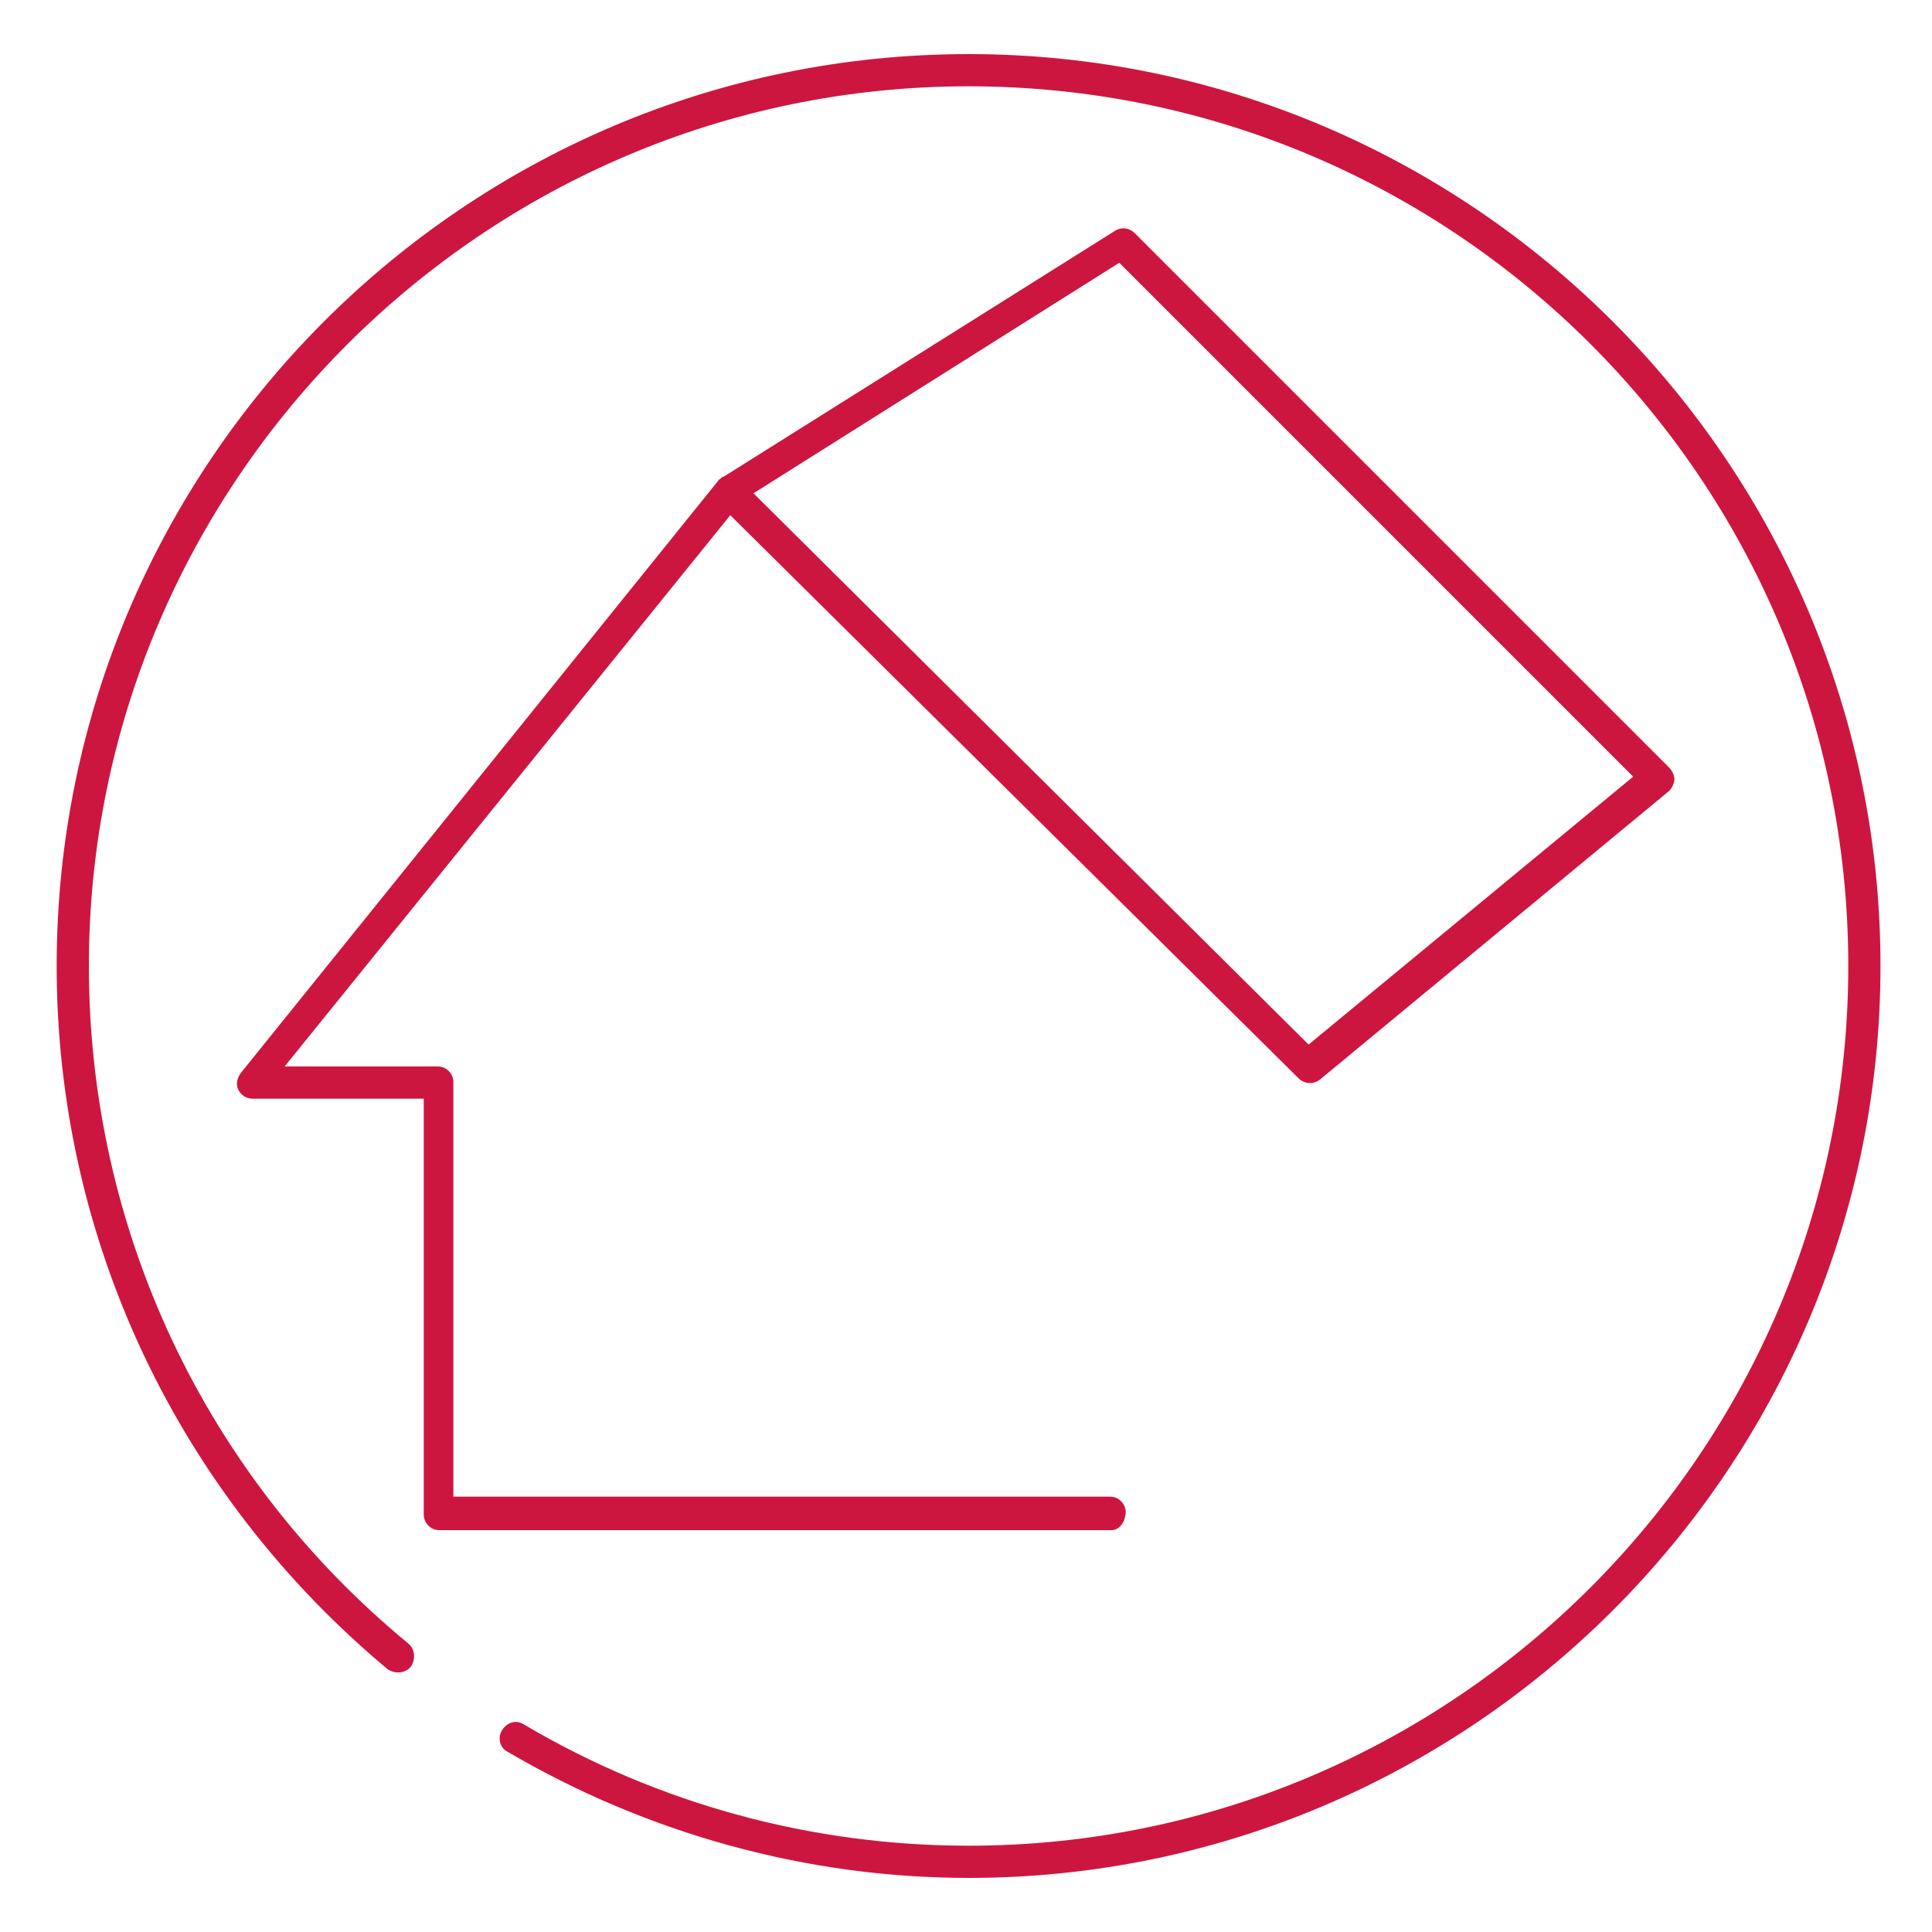
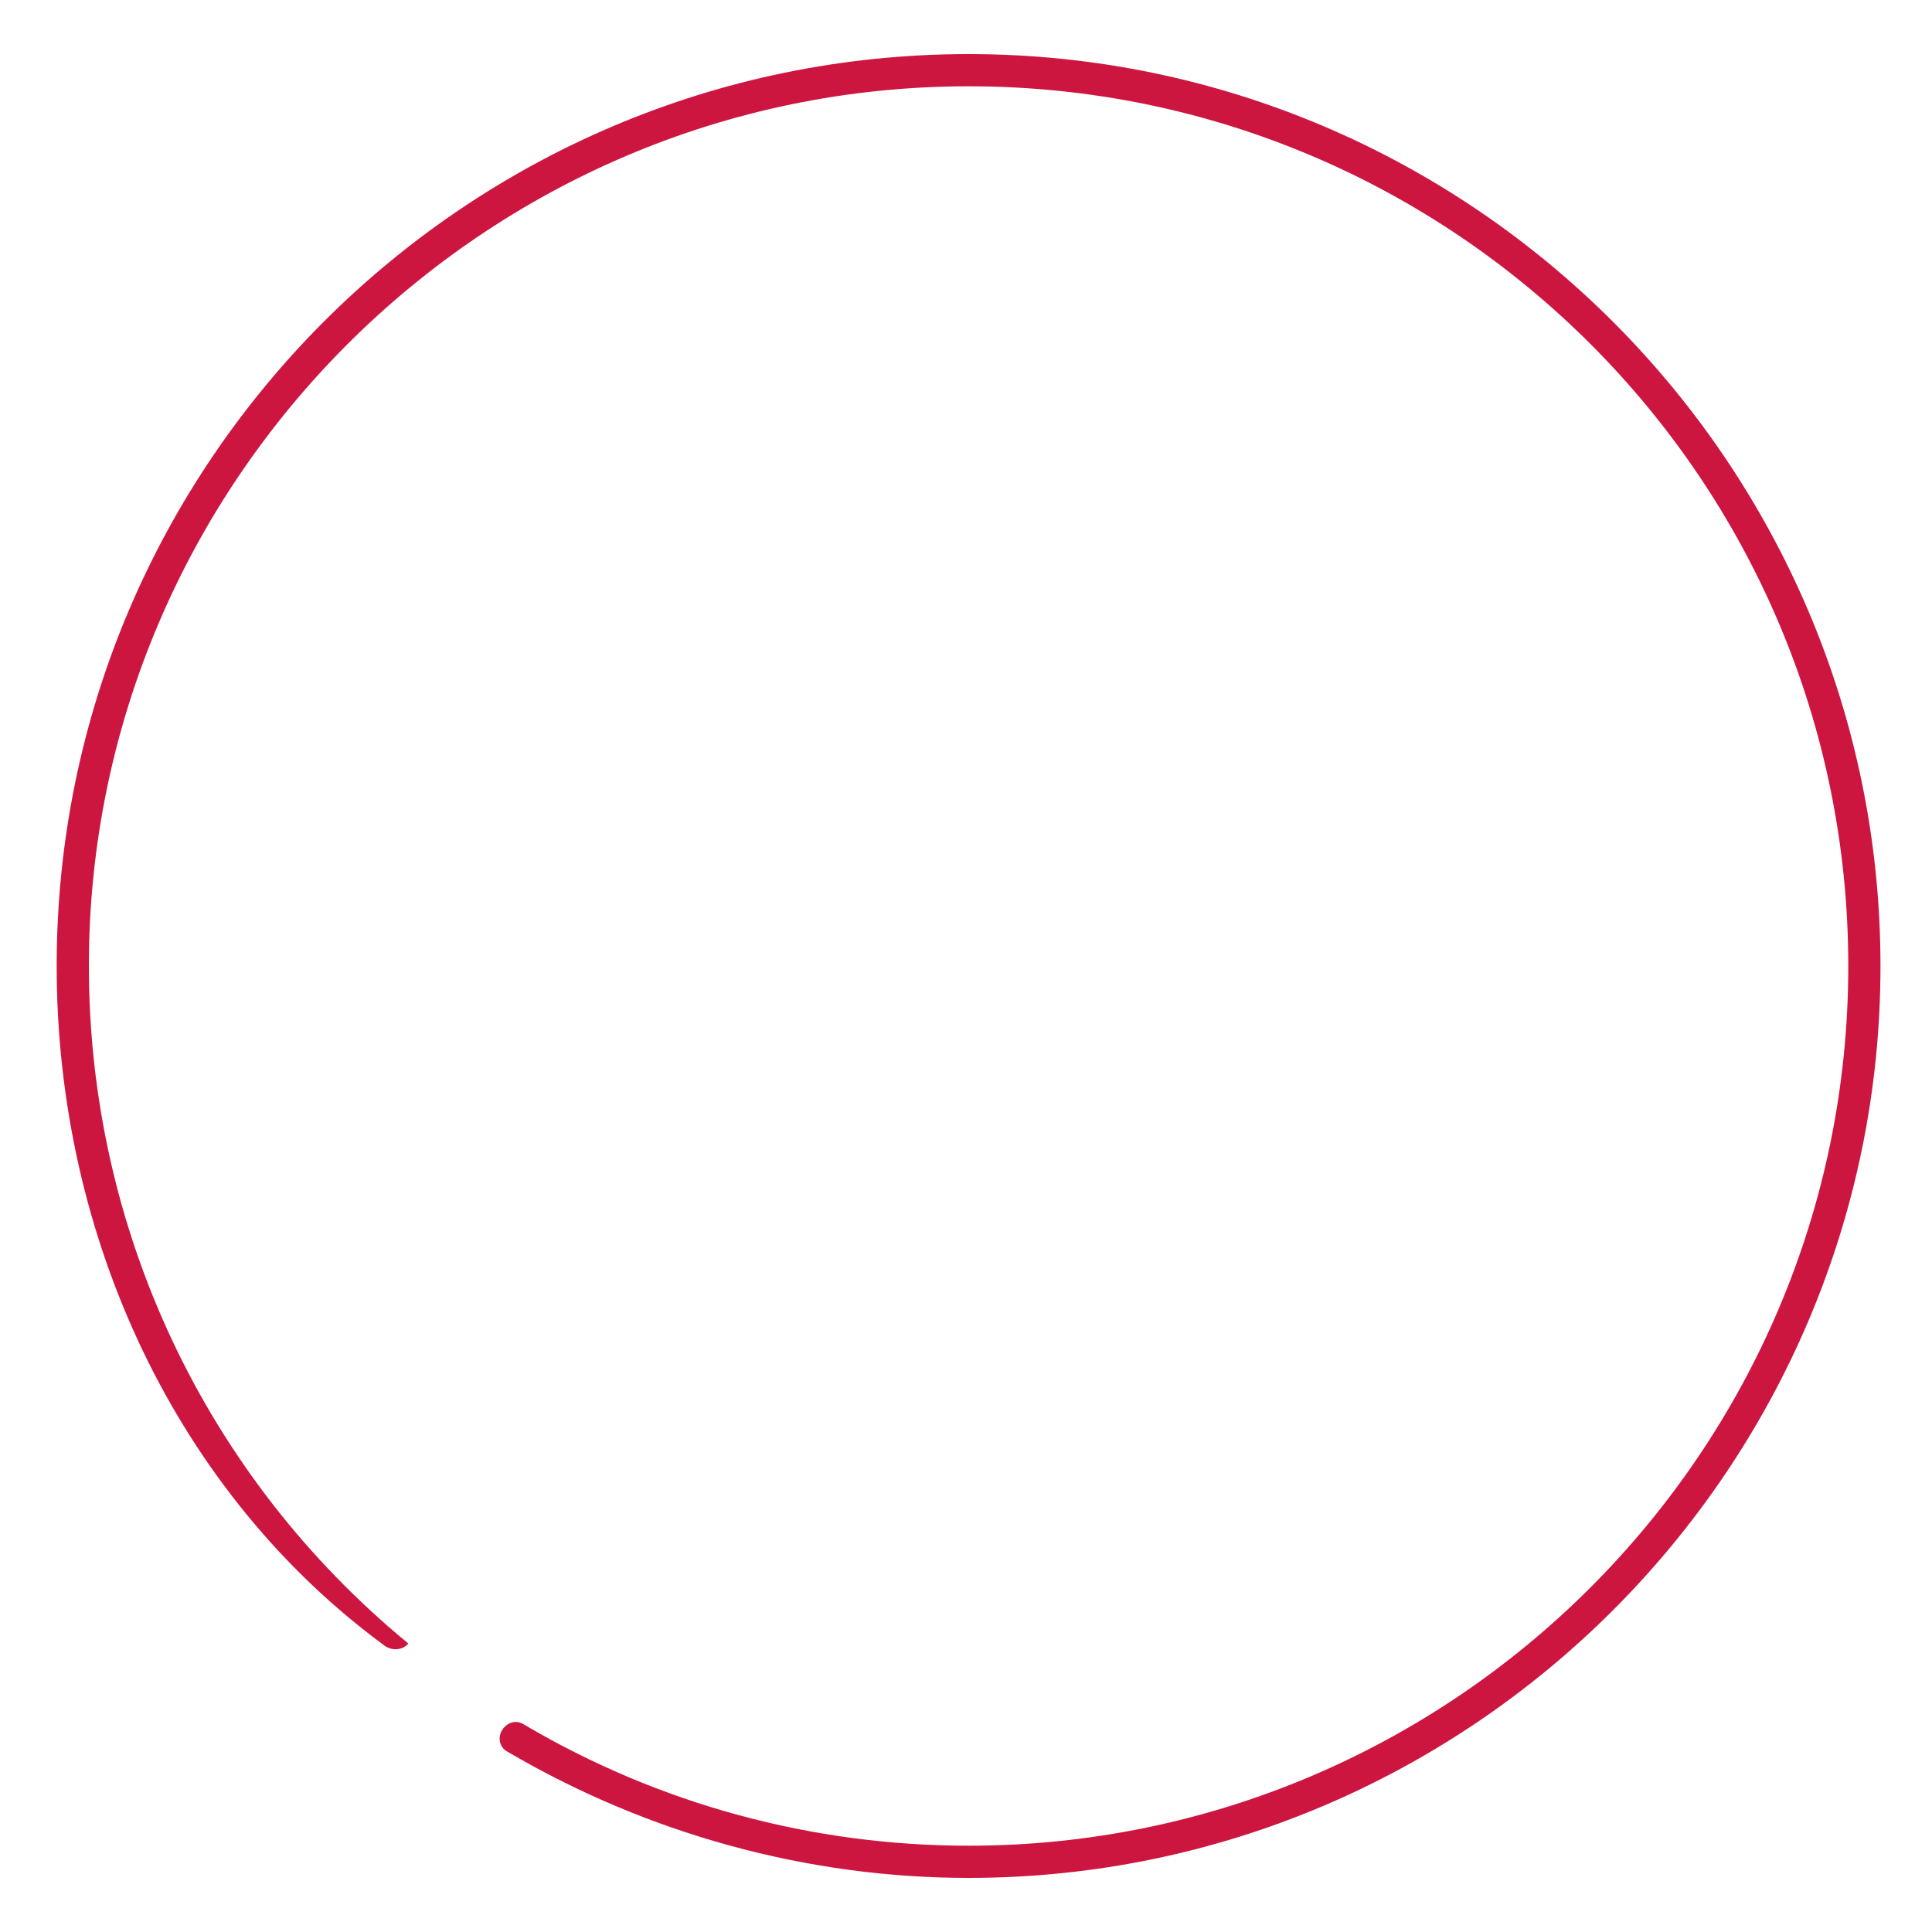
<svg xmlns="http://www.w3.org/2000/svg" version="1.1" id="Layer_1" x="0px" y="0px" viewBox="0 0 150 150" style="enable-background:new 0 0 150 150;" xml:space="preserve">
  <style type="text/css">
	.st0{fill:#CD163F;}
</style>
  <g>
-     <path class="st0" d="M75.2,145.8c-12.5,0-24.9-3.4-35.8-9.8c-0.6-0.3-0.8-1.1-0.4-1.7s1.1-0.8,1.7-0.4c10.5,6.2,22.4,9.4,34.5,9.4   c37.6,0,68.3-30.6,68.3-68.3S112.9,6.7,75.2,6.7C37.6,6.7,6.9,37.4,6.9,75c0,20.4,9,39.6,24.8,52.6c0.5,0.4,0.6,1.2,0.2,1.8   c-0.4,0.5-1.2,0.6-1.8,0.2C13.8,116,4.4,96.2,4.4,75c0-39,31.7-70.8,70.8-70.8C114.2,4.2,146,36,146,75S114.2,145.8,75.2,145.8z" />
-     <path class="st0" d="M86.3,118.8H34.1c-0.7,0-1.2-0.6-1.2-1.2V85.3H19.6c-0.5,0-0.9-0.3-1.1-0.7c-0.2-0.4-0.1-0.9,0.2-1.3l37-45.9   c0.1-0.1,0.1-0.2,0.2-0.2c0.1-0.1,0.2-0.2,0.3-0.2l30.4-19.1c0.5-0.3,1.1-0.2,1.5,0.2l41.5,41.5c0.2,0.2,0.4,0.6,0.4,0.9   c0,0.3-0.2,0.7-0.4,0.9l-27.1,22.4c-0.5,0.4-1.2,0.4-1.7-0.1L56.7,40L22.1,82.8h11.9c0.7,0,1.2,0.6,1.2,1.2v32.2h51   c0.7,0,1.2,0.6,1.2,1.2S87,118.8,86.3,118.8z M58.5,38.3l43.1,42.8l25.2-20.8L86.9,20.4L58.5,38.3z" />
+     <path class="st0" d="M75.2,145.8c-12.5,0-24.9-3.4-35.8-9.8c-0.6-0.3-0.8-1.1-0.4-1.7s1.1-0.8,1.7-0.4c10.5,6.2,22.4,9.4,34.5,9.4   c37.6,0,68.3-30.6,68.3-68.3S112.9,6.7,75.2,6.7C37.6,6.7,6.9,37.4,6.9,75c0,20.4,9,39.6,24.8,52.6c-0.4,0.5-1.2,0.6-1.8,0.2C13.8,116,4.4,96.2,4.4,75c0-39,31.7-70.8,70.8-70.8C114.2,4.2,146,36,146,75S114.2,145.8,75.2,145.8z" />
  </g>
</svg>